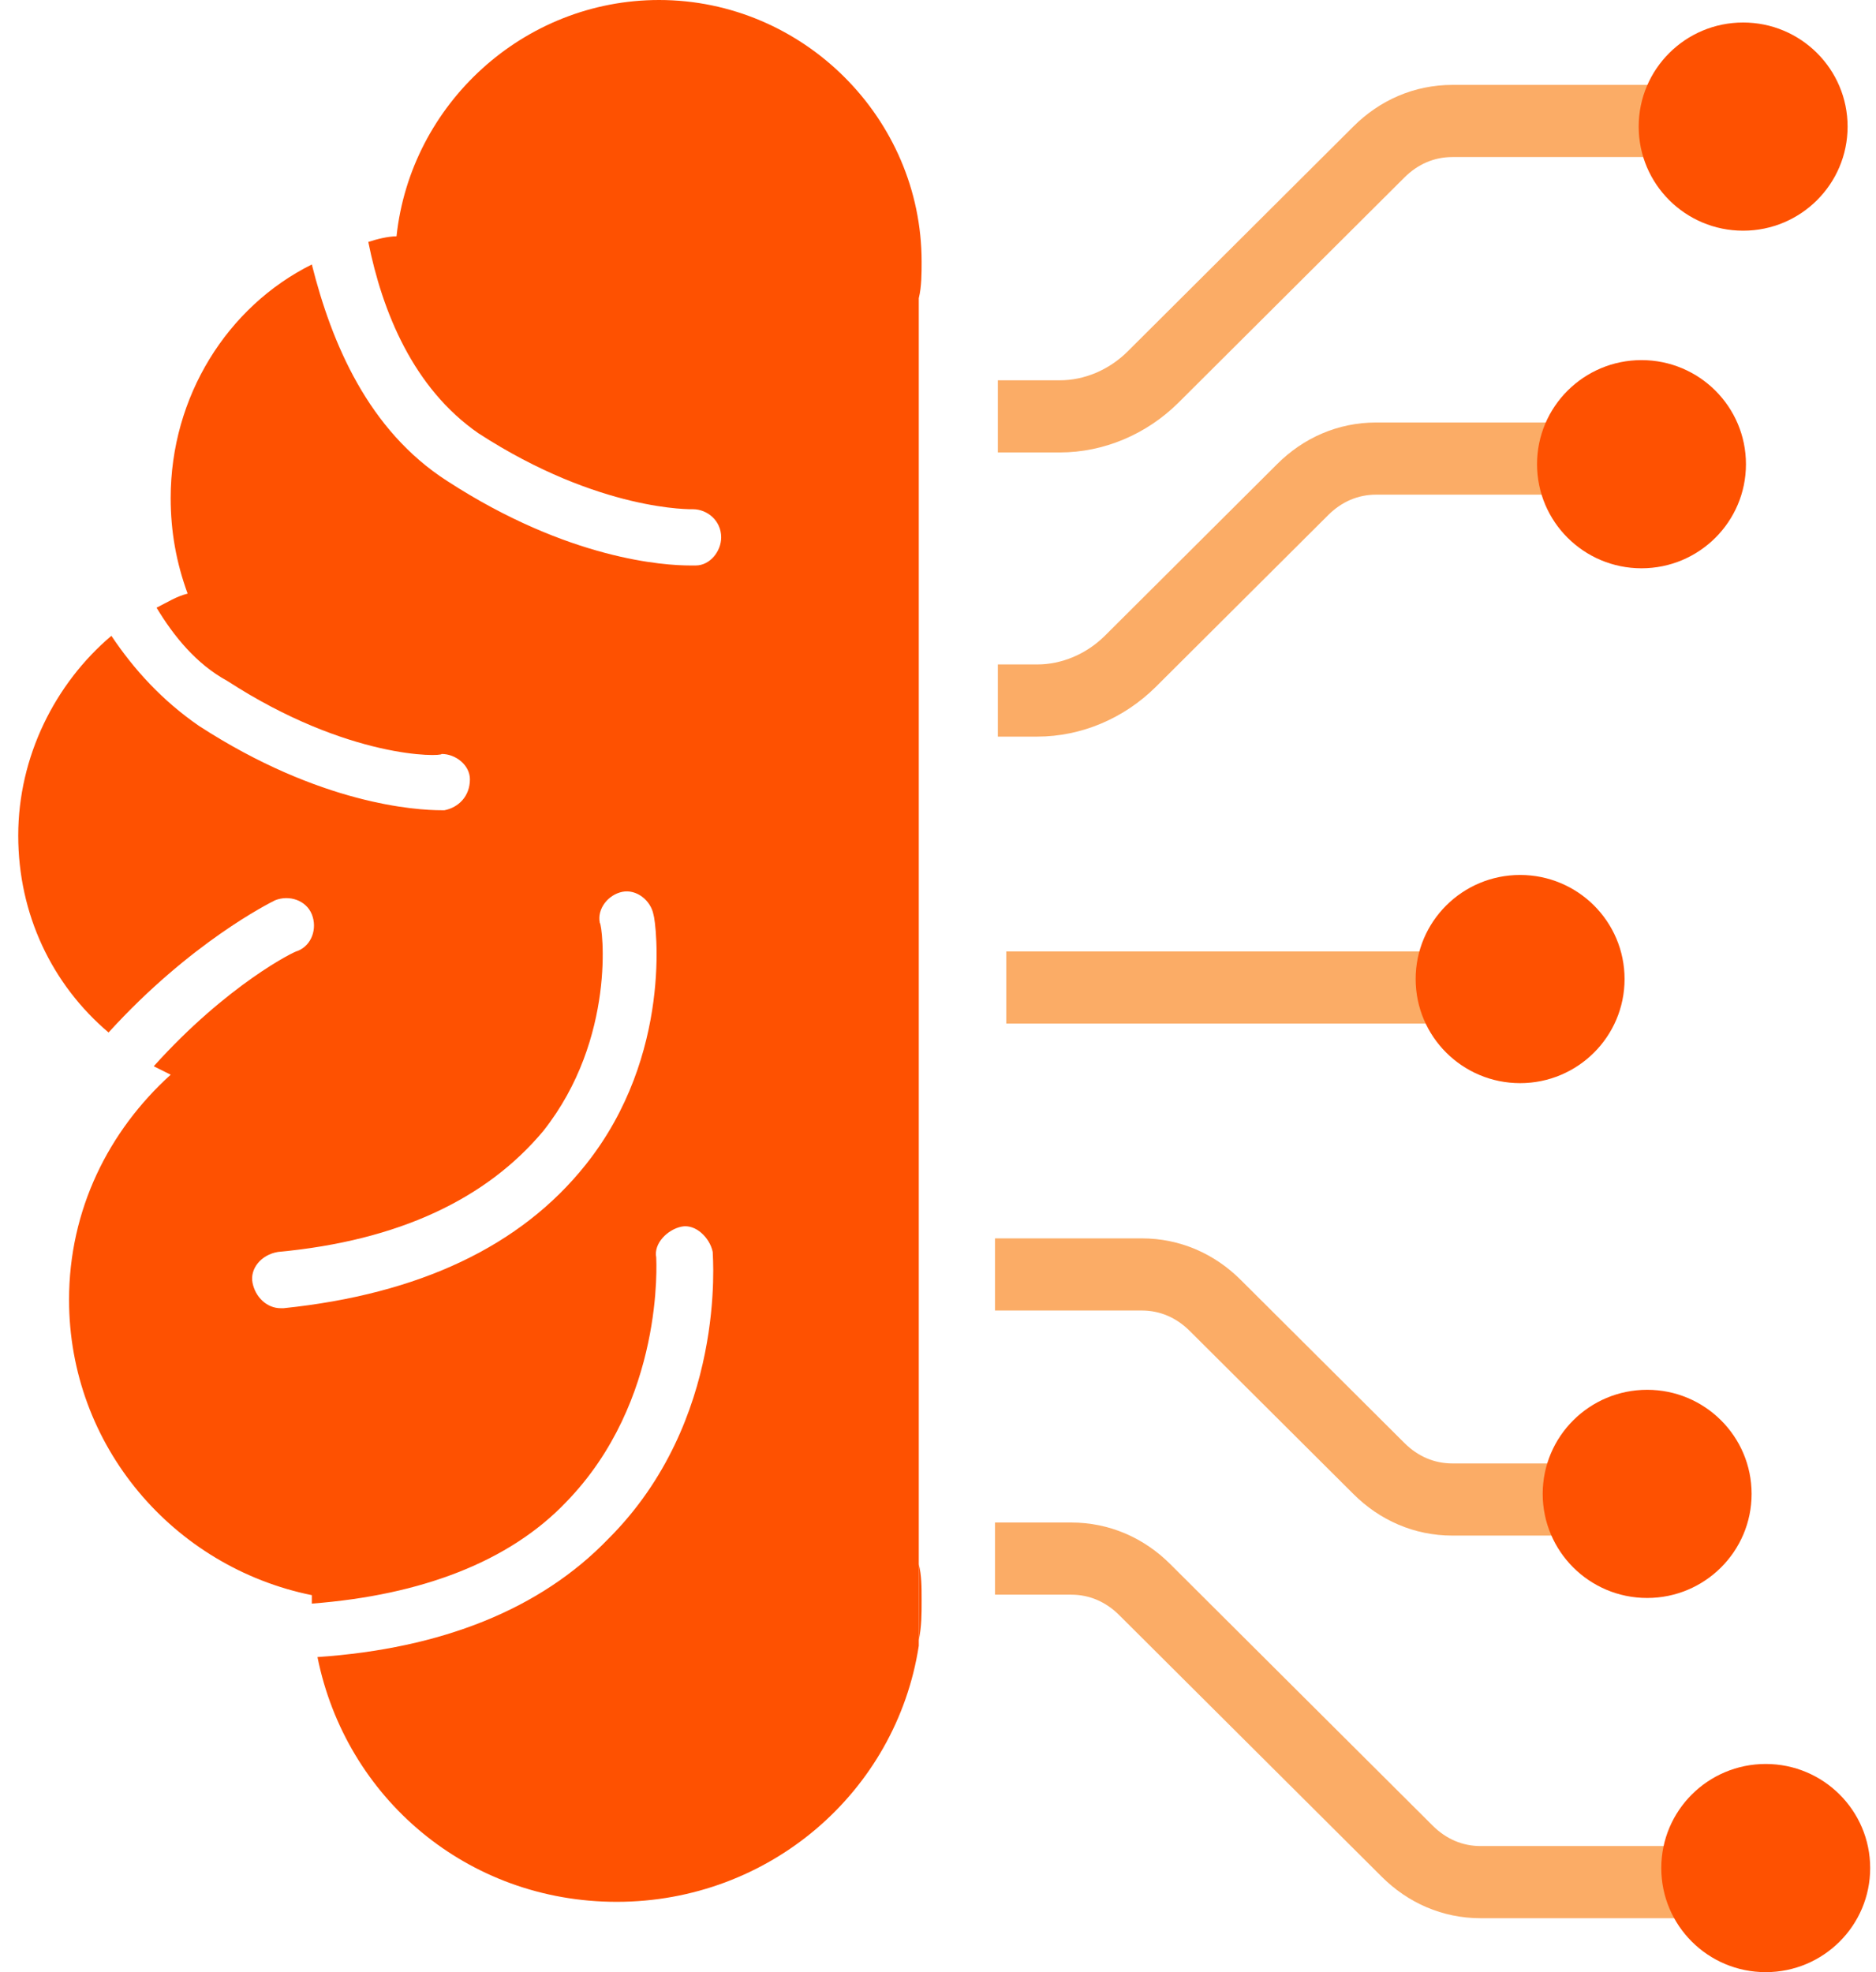
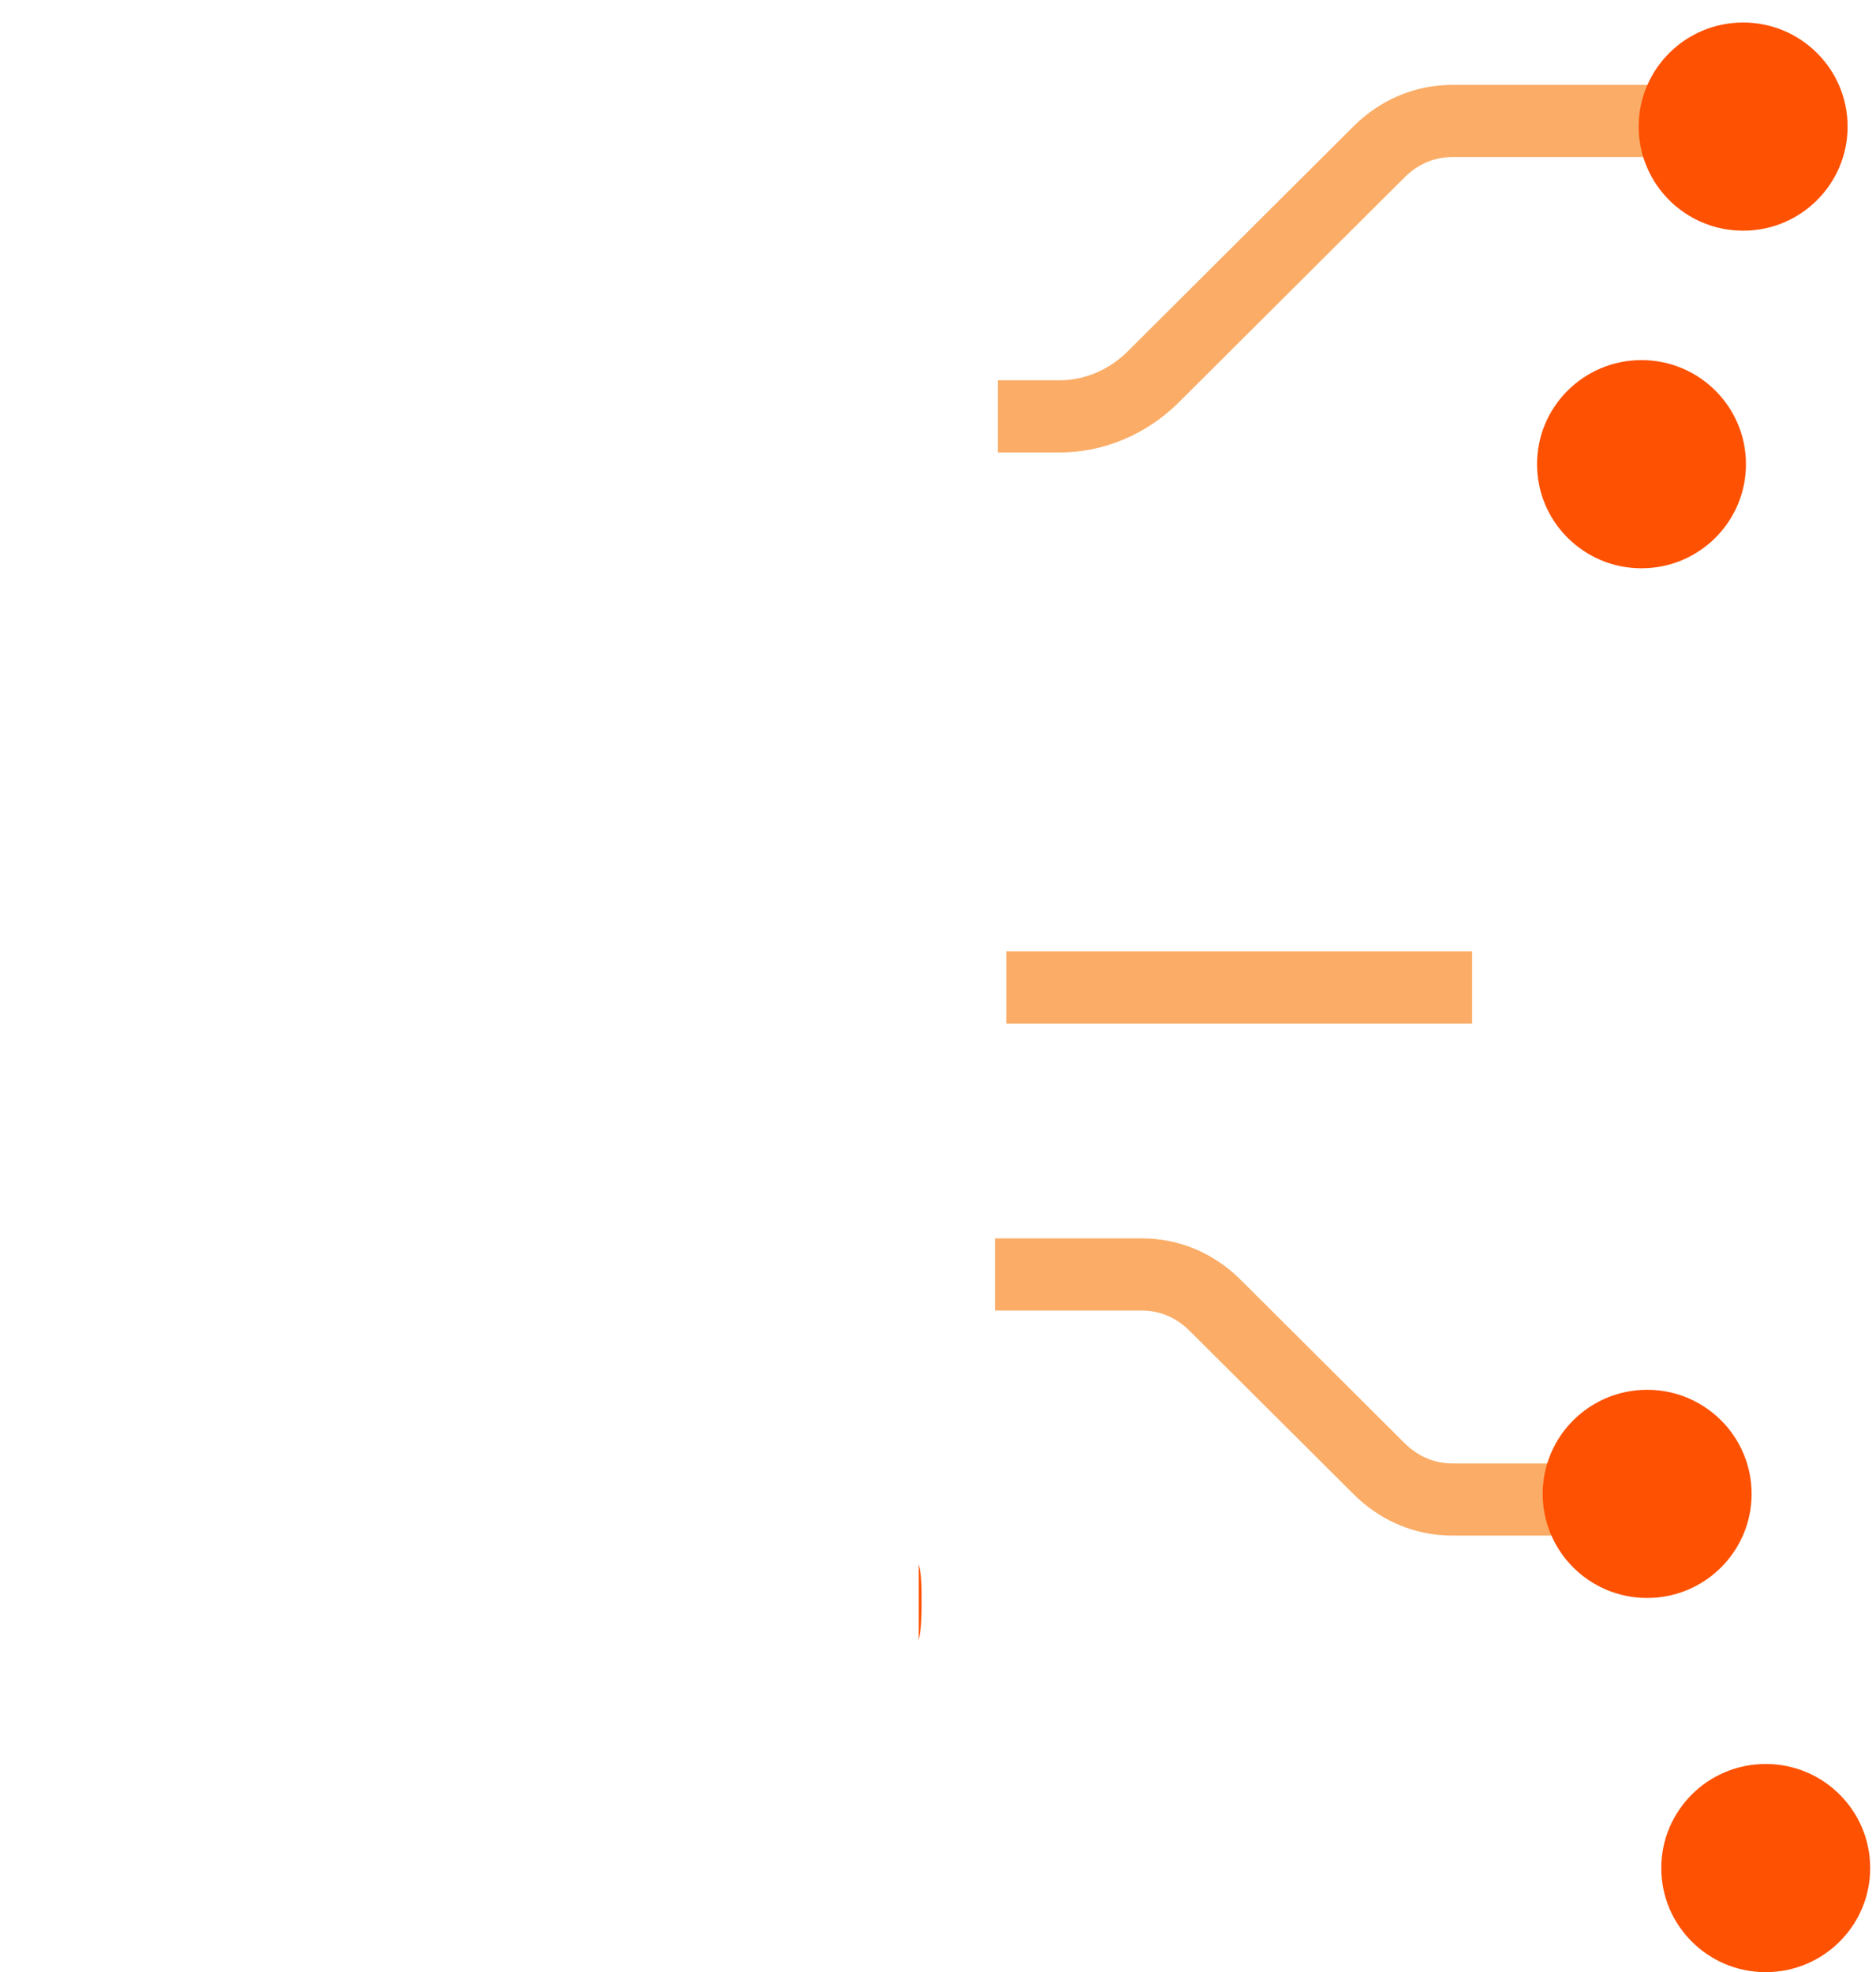
<svg xmlns="http://www.w3.org/2000/svg" width="78" height="82" viewBox="0 0 78 82" fill="none">
  <g clip-path="url(#clip0_0_320)">
-     <path d="M27.403 0C21.768 0 17.073 4.328 16.486 9.826C16.134 9.826 15.665 9.943 15.313 10.06C15.9 12.984 17.191 16.143 19.89 18.014C24.938 21.29 28.811 21.173 28.811 21.173C29.398 21.173 29.985 21.64 29.985 22.342C29.985 22.927 29.515 23.512 28.928 23.512H28.694C27.637 23.512 23.646 23.278 18.599 20.003C15.313 17.897 13.787 14.271 12.965 10.996C9.444 12.75 7.096 16.494 7.096 20.705C7.096 22.108 7.331 23.395 7.801 24.682C7.331 24.799 6.979 25.033 6.509 25.267C7.214 26.436 8.153 27.606 9.444 28.308C14.491 31.584 18.364 31.466 18.364 31.349C18.951 31.349 19.538 31.817 19.538 32.402C19.538 33.104 19.069 33.572 18.482 33.689H18.364C17.308 33.689 13.317 33.455 8.27 30.18C6.744 29.127 5.57 27.84 4.631 26.436C2.284 28.425 0.758 31.466 0.758 34.742C0.758 38.017 2.166 40.941 4.514 42.93C7.918 39.187 11.204 37.549 11.439 37.432C12.026 37.198 12.73 37.432 12.965 38.017C13.2 38.602 12.965 39.304 12.378 39.538C12.261 39.538 9.444 40.941 6.392 44.334C6.627 44.451 6.861 44.568 7.096 44.685C4.514 47.024 2.871 50.3 2.871 54.043C2.871 60.126 7.214 65.156 12.965 66.325V66.676C17.543 66.325 21.182 64.921 23.529 62.465C27.637 58.254 27.285 52.405 27.285 52.288C27.168 51.703 27.755 51.118 28.342 51.001C28.928 50.884 29.515 51.469 29.633 52.054C29.633 52.288 30.22 59.073 25.29 63.986C22.473 66.91 18.364 68.548 13.2 68.899C14.374 74.748 19.421 79.076 25.642 79.076C31.98 79.076 37.262 74.513 38.201 68.431C38.201 68.314 38.201 68.197 38.201 68.08V12.399C38.319 11.931 38.319 11.347 38.319 10.879C38.319 4.913 33.389 0 27.403 0ZM24.351 48.428C21.651 51.82 17.425 53.809 11.791 54.394H11.674C11.087 54.394 10.618 53.926 10.5 53.341C10.383 52.756 10.852 52.171 11.557 52.054C16.604 51.586 20.243 49.832 22.59 47.024C25.642 43.164 25.055 38.485 24.938 38.368C24.82 37.783 25.29 37.198 25.877 37.081C26.464 36.964 27.05 37.432 27.168 38.017C27.285 38.368 27.989 43.866 24.351 48.428Z" fill="#FE5101" />
    <path d="M38.319 66.559C38.319 67.144 38.319 67.612 38.201 68.197V65.038C38.319 65.506 38.319 65.974 38.319 66.559Z" fill="#FE5101" />
    <path d="M41.488 17.312H44.07C45.479 17.312 46.887 16.727 47.944 15.675L57.334 6.317C58.156 5.498 59.212 5.03 60.386 5.03H69.072" stroke="#FBAC66" stroke-width="3" stroke-miterlimit="10" />
-     <path d="M41.488 29.127H43.131C44.54 29.127 45.948 28.542 47.005 27.489L54.165 20.354C54.986 19.535 56.043 19.067 57.217 19.067H66.372" stroke="#FBAC66" stroke-width="3" stroke-miterlimit="10" />
    <path d="M72.476 9.592C74.874 9.592 76.819 7.654 76.819 5.264C76.819 2.874 74.874 0.936 72.476 0.936C70.077 0.936 68.133 2.874 68.133 5.264C68.133 7.654 70.077 9.592 72.476 9.592Z" fill="#FE5101" />
    <path d="M68.25 23.629C70.649 23.629 72.593 21.691 72.593 19.301C72.593 16.911 70.649 14.973 68.25 14.973C65.852 14.973 63.907 16.911 63.907 19.301C63.907 21.691 65.852 23.629 68.25 23.629Z" fill="#FE5101" />
    <path d="M41.84 41.059H61.208" stroke="#FBAC66" stroke-width="3" stroke-miterlimit="10" />
    <path d="M41.371 52.99H47.474C48.648 52.99 49.705 53.458 50.526 54.277L57.334 61.061C58.156 61.88 59.212 62.348 60.386 62.348H66.607" stroke="#FBAC66" stroke-width="3" stroke-miterlimit="10" />
-     <path d="M41.371 64.805H44.54C45.714 64.805 46.77 65.272 47.592 66.091L58.508 76.97C59.33 77.789 60.386 78.257 61.56 78.257H70.011" stroke="#FBAC66" stroke-width="3" stroke-miterlimit="10" />
-     <path d="M63.203 45.036C65.602 45.036 67.546 43.098 67.546 40.708C67.546 38.317 65.602 36.38 63.203 36.38C60.804 36.38 58.86 38.317 58.86 40.708C58.86 43.098 60.804 45.036 63.203 45.036Z" fill="#FE5101" />
    <path d="M68.485 66.442C70.883 66.442 72.828 64.504 72.828 62.114C72.828 59.724 70.883 57.786 68.485 57.786C66.086 57.786 64.142 59.724 64.142 62.114C64.142 64.504 66.086 66.442 68.485 66.442Z" fill="#FE5101" />
    <path d="M73.415 82C75.813 82 77.758 80.062 77.758 77.672C77.758 75.282 75.813 73.344 73.415 73.344C71.016 73.344 69.072 75.282 69.072 77.672C69.072 80.062 71.016 82 73.415 82Z" fill="#FE5101" />
  </g>
  <defs>
    <clipPath id="clip0_0_320">
      <rect width="77" height="82" fill="white" transform="translate(0.758)" />
    </clipPath>
  </defs>
</svg>